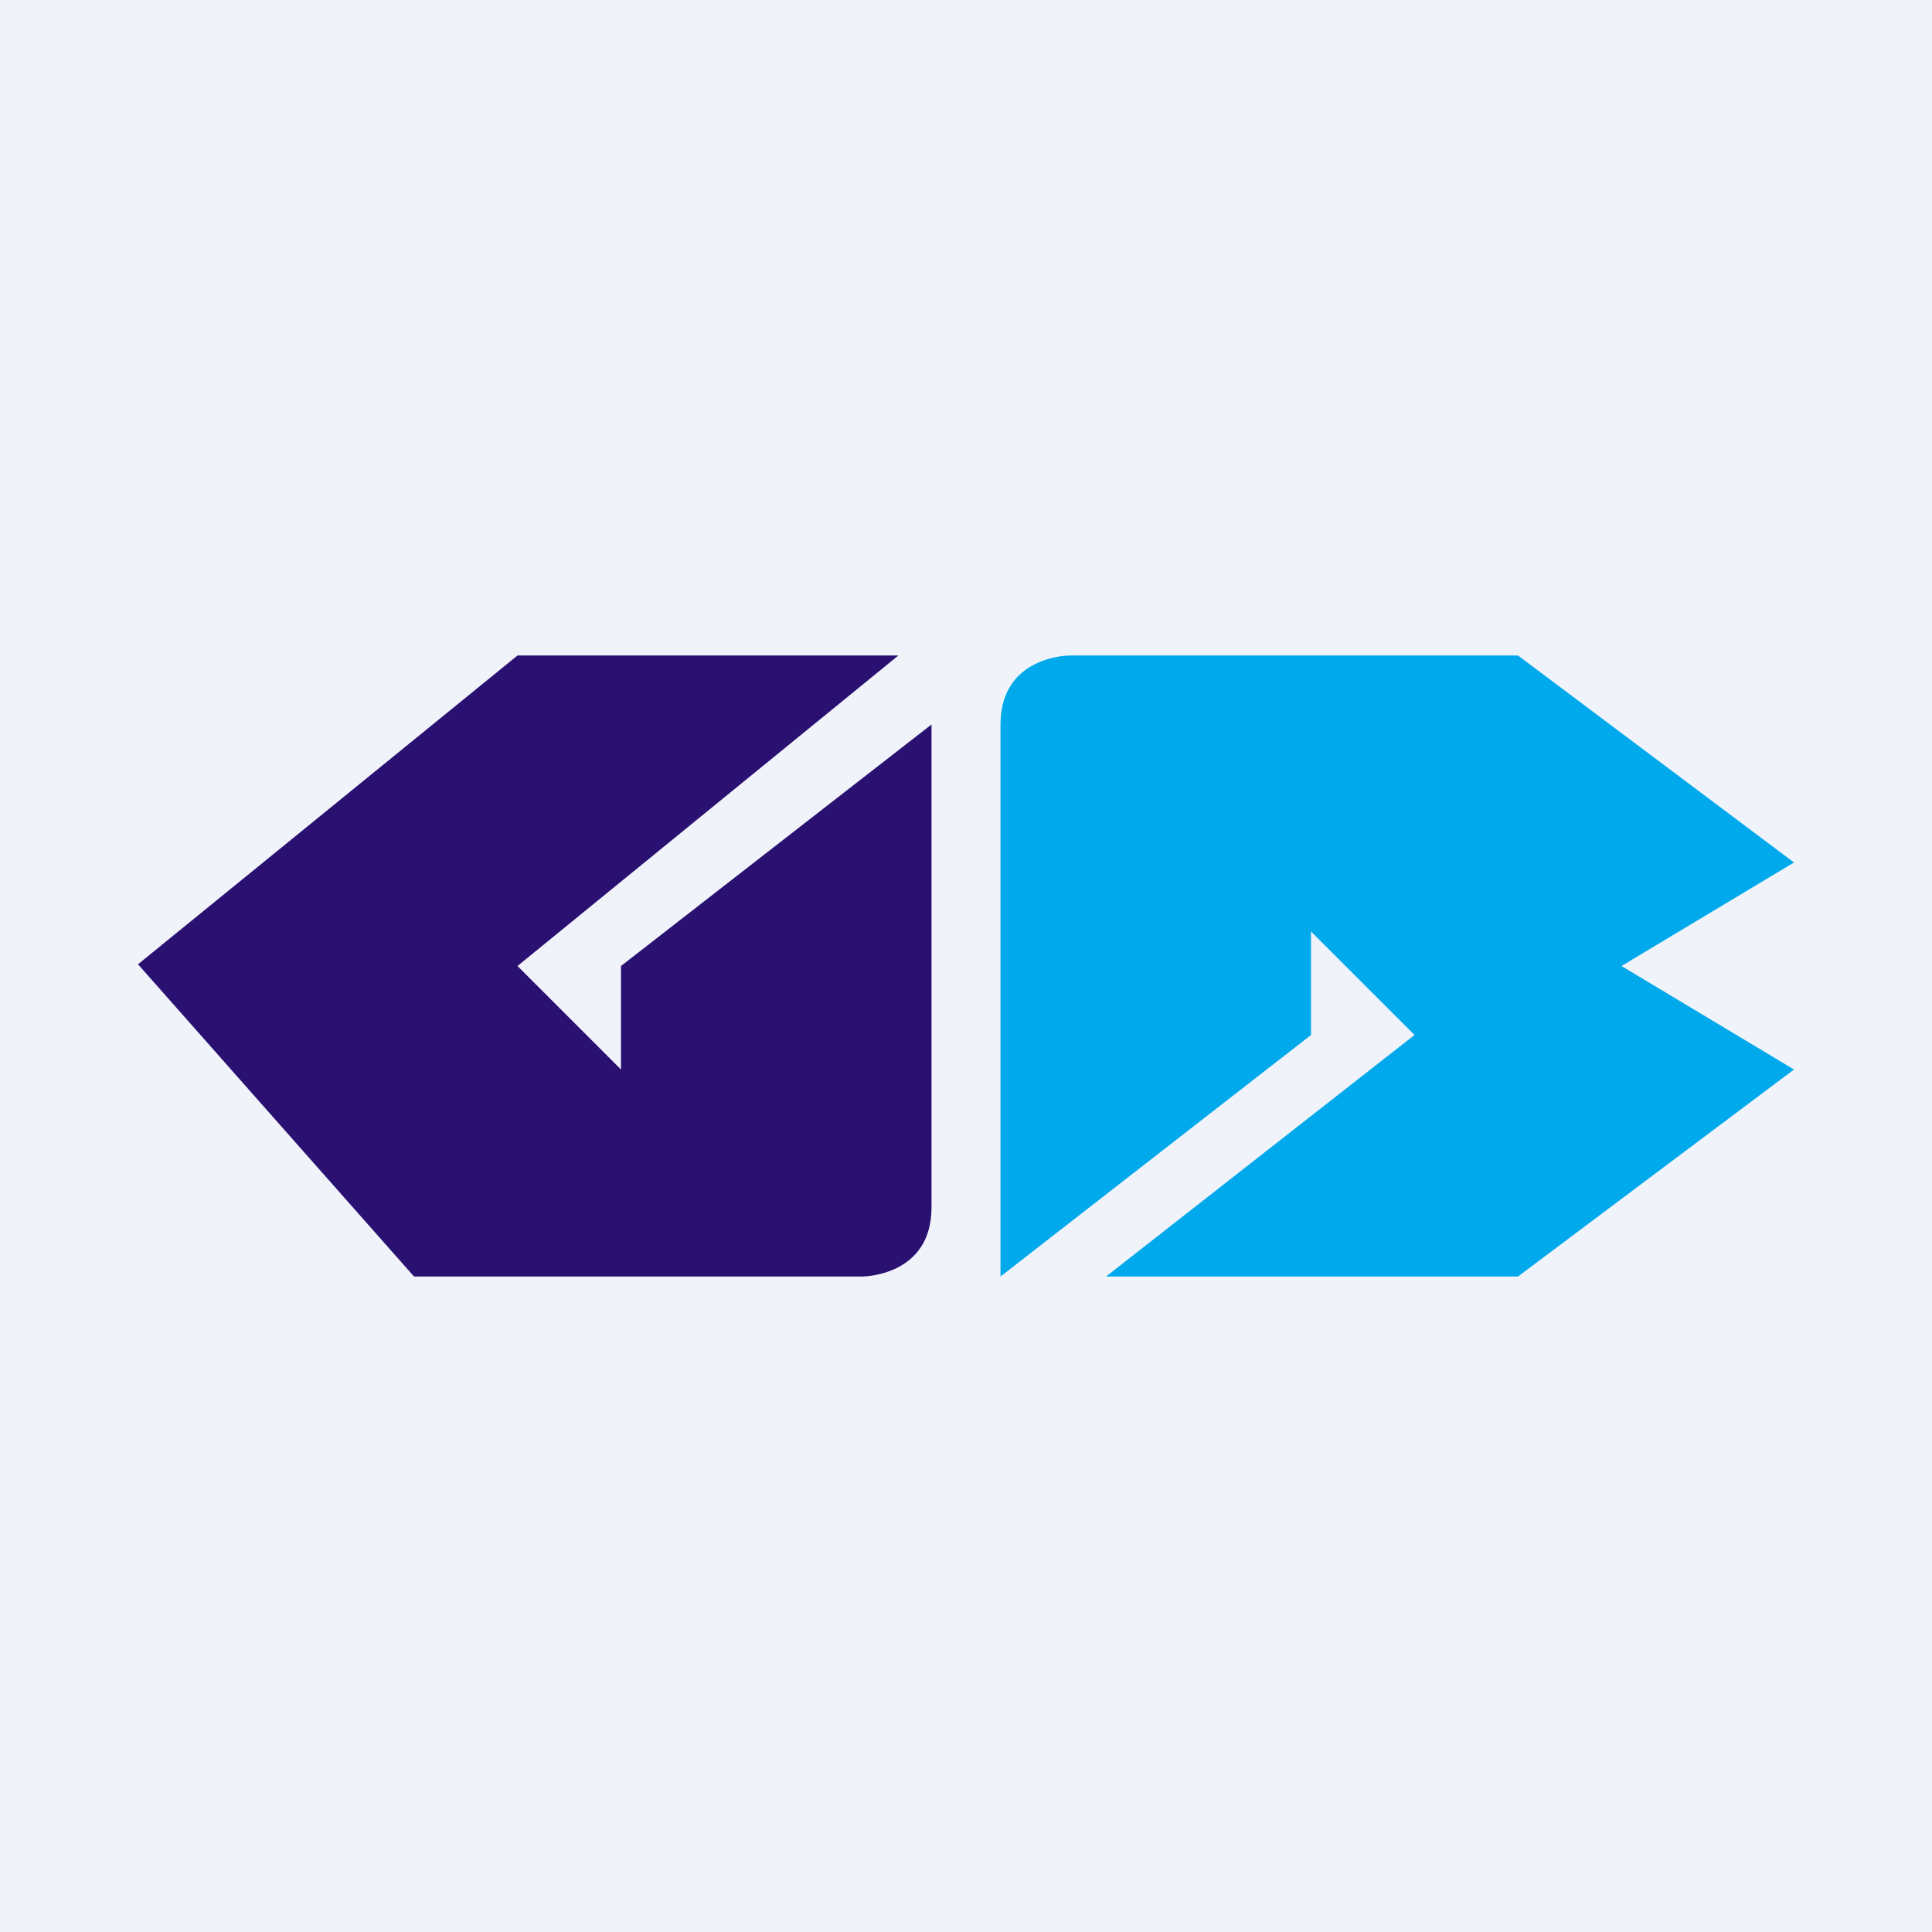
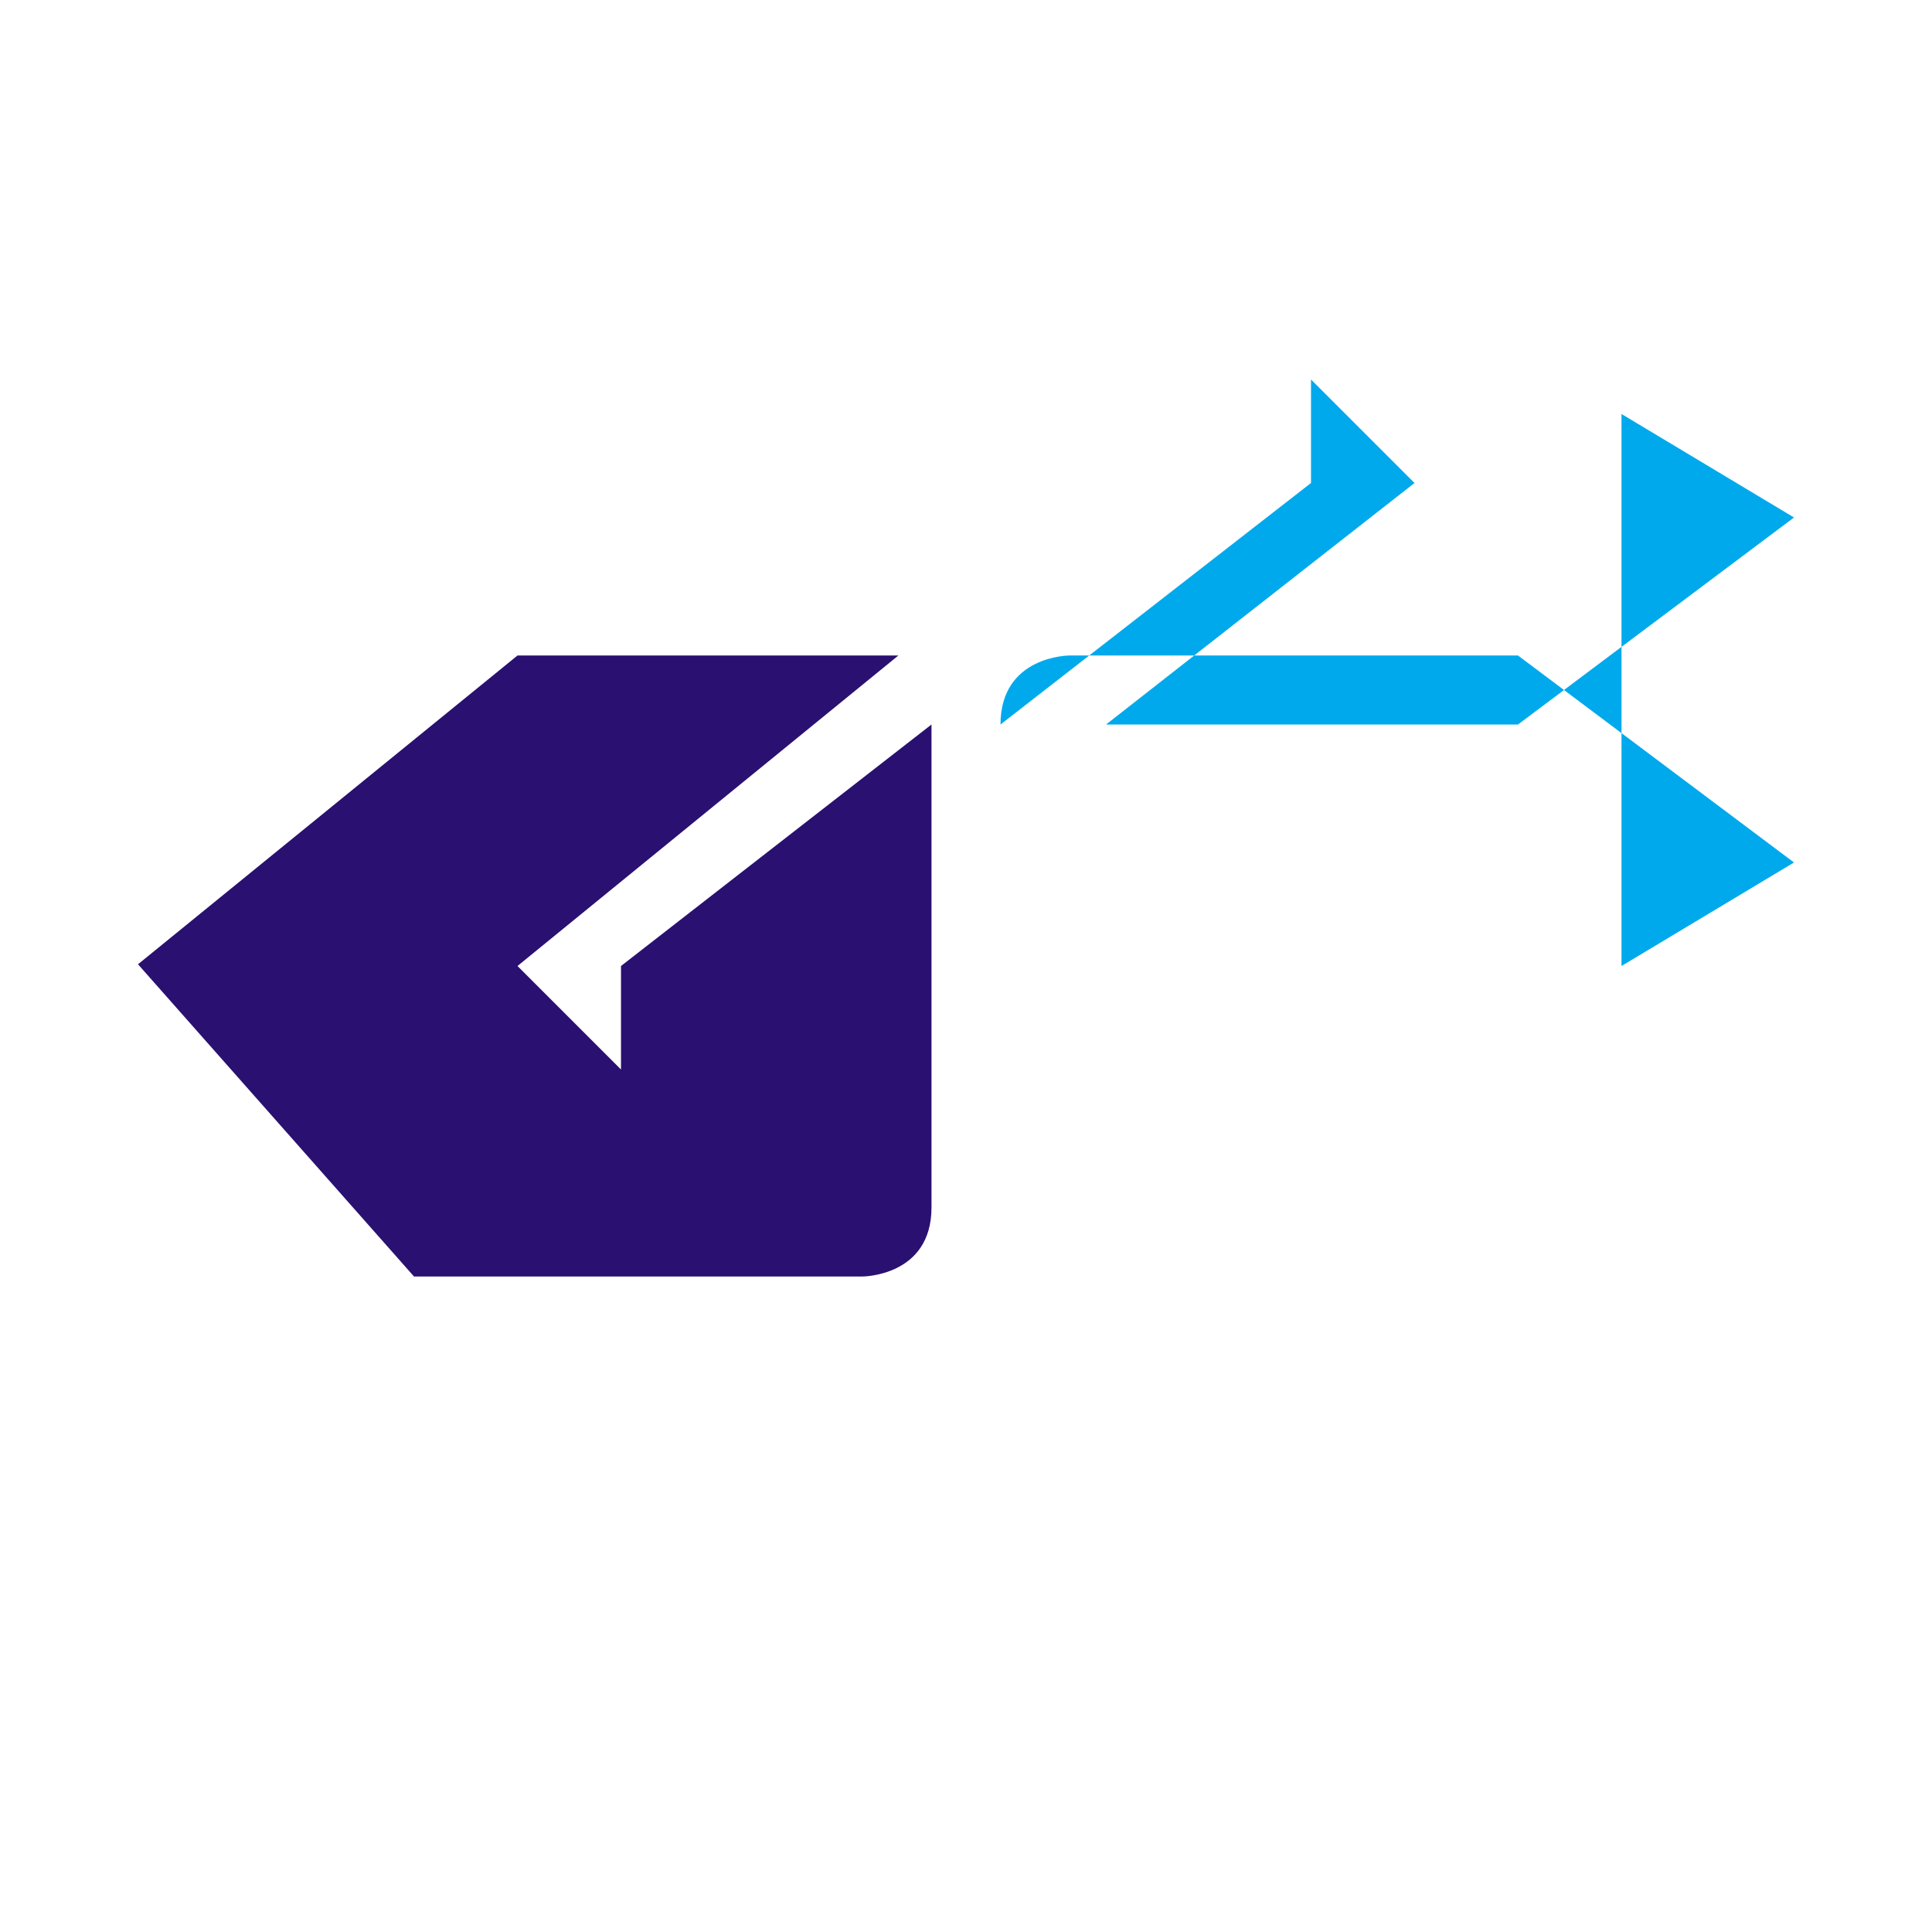
<svg xmlns="http://www.w3.org/2000/svg" width="56" height="56" viewBox="0 0 56 56">
-   <path fill="#F0F3FA" d="M0 0h56v56H0z" />
  <path d="M26.04 19H15L4 27.95 12 37h13s2 0 2-2V21l-9 7v3l-3-3 11.04-9Z" fill="#2A1071" />
-   <path d="m47 28 5-3-8-6H31s-2 0-2 2v16l9-7v-3l3 3-8.94 7H44l8-6-5-3Z" fill="#00A9EC" />
+   <path d="m47 28 5-3-8-6H31s-2 0-2 2l9-7v-3l3 3-8.94 7H44l8-6-5-3Z" fill="#00A9EC" />
</svg>